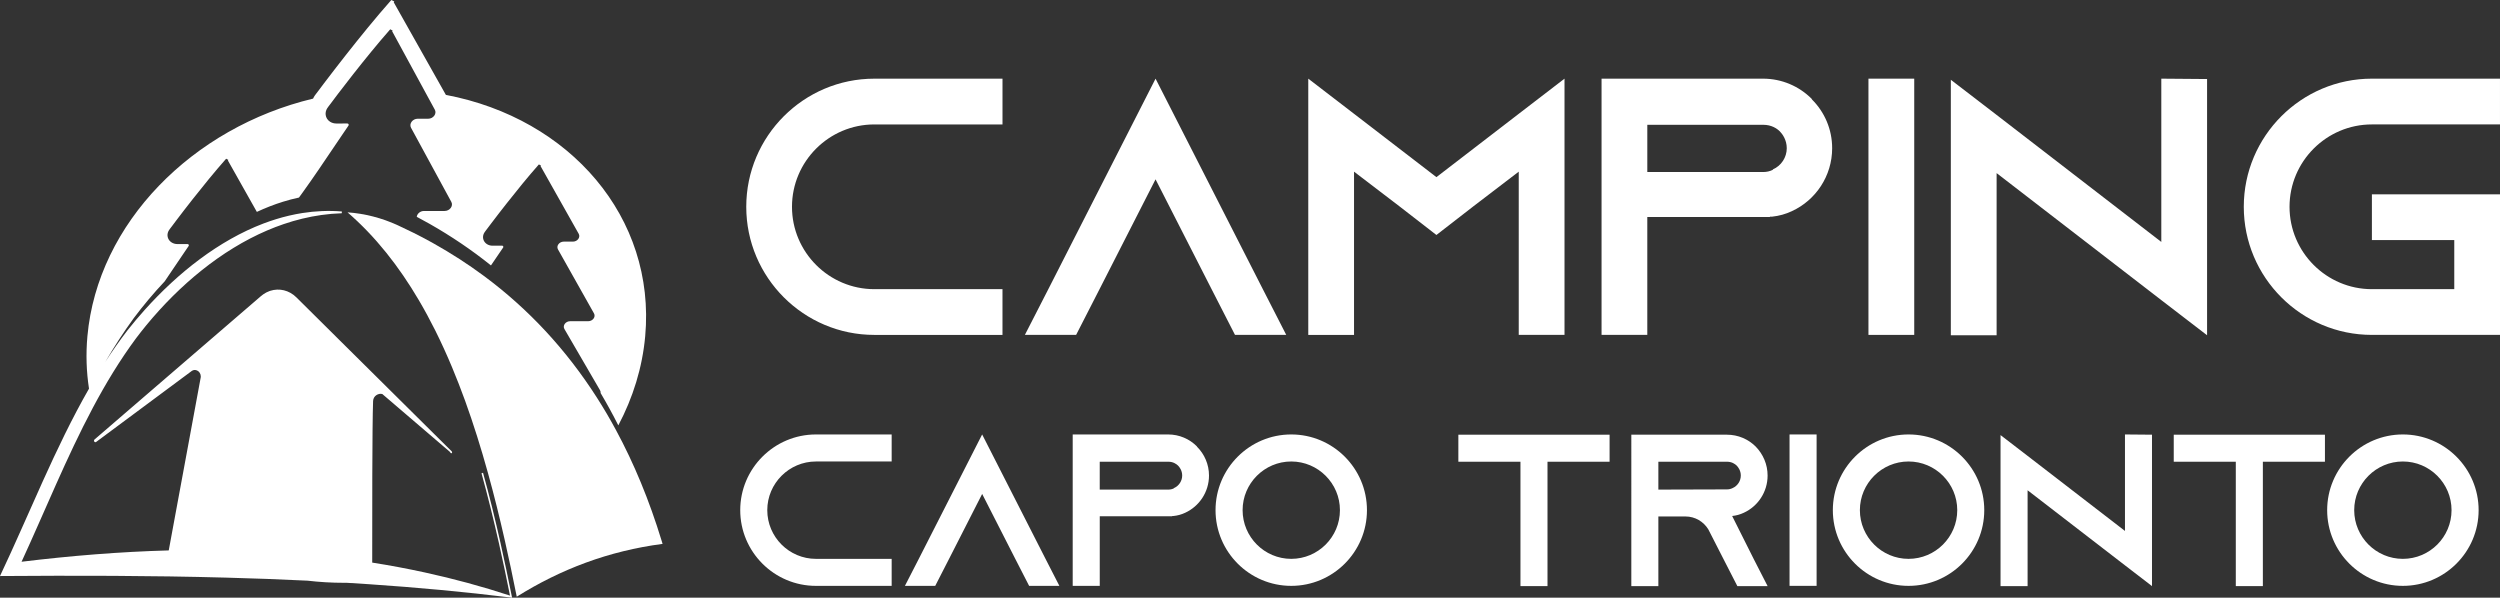
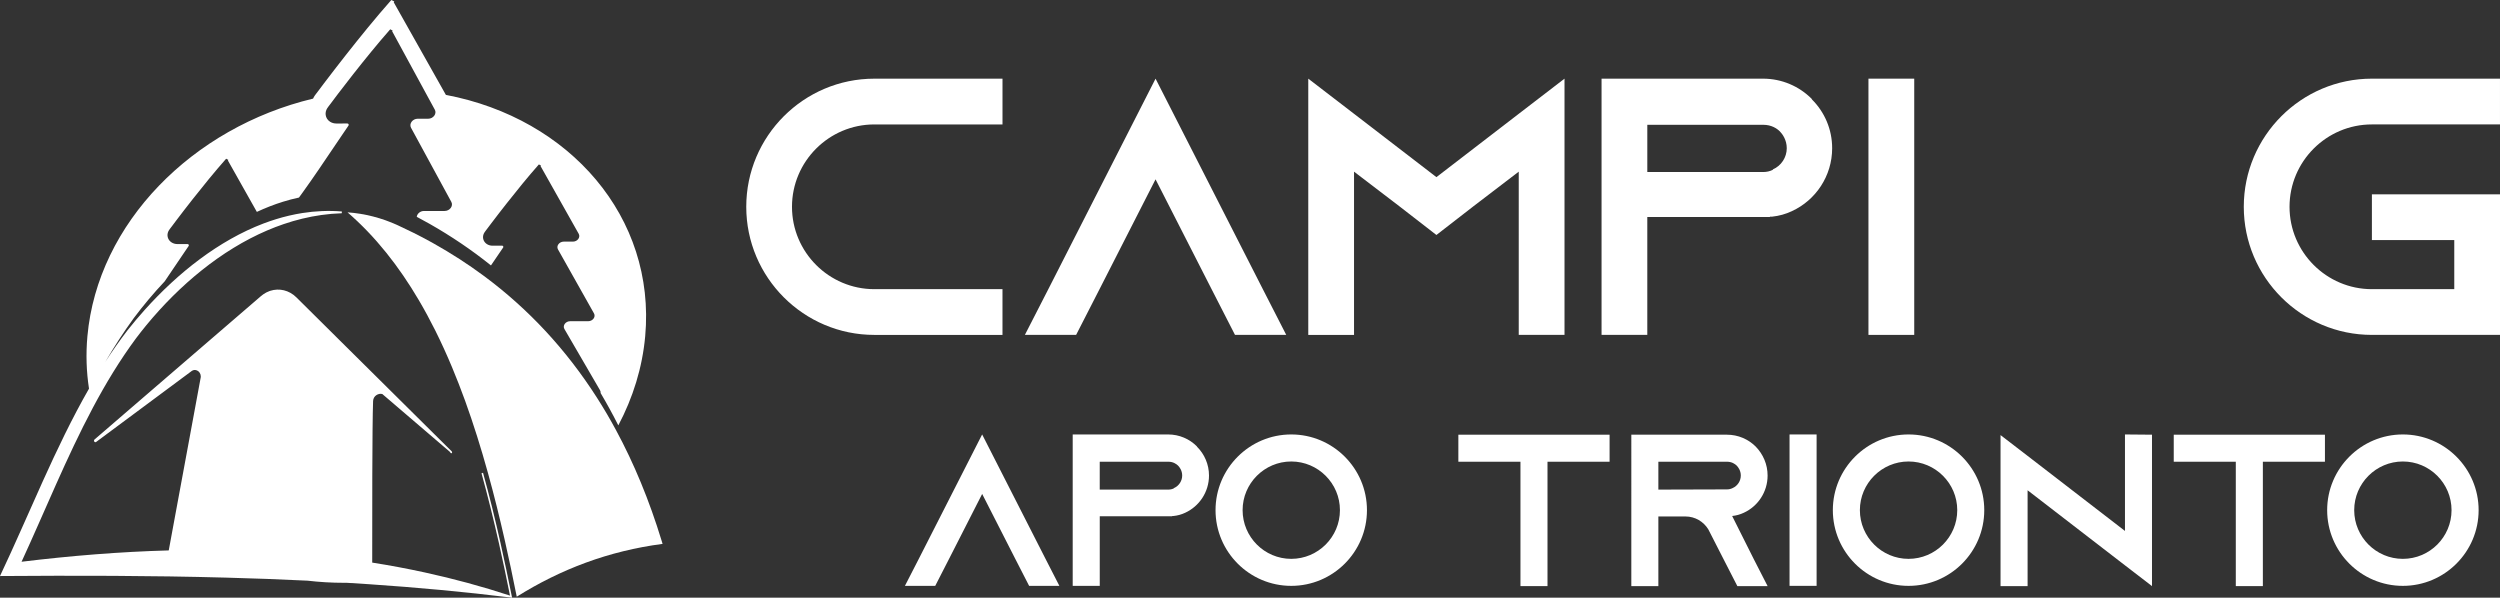
<svg xmlns="http://www.w3.org/2000/svg" version="1.1" id="Calque_1" x="0px" y="0px" width="205.385px" height="49.101px" viewBox="0 0 205.385 49.101" enable-background="new 0 0 205.385 49.101" xml:space="preserve">
  <rect x="0" y="0" width="205.385" height="49.101" fill="#333333" stroke="none" />
  <g>
    <g>
      <g>
        <path fill="#FFFFFF" d="M65.065,16.989c0,3.729,3.037,6.767,6.767,6.767h10.526v3.758H71.833     c-5.805,0-10.525-4.721-10.525-10.524c0-5.805,4.72-10.527,10.525-10.527h10.526v3.76H71.833     C68.103,10.222,65.065,13.26,65.065,16.989z" />
        <path fill="#FFFFFF" d="M105.67,27.513h-4.21l-1.924-3.758l-4.603-9.023l-4.602,9.023l-1.924,3.758h-4.209l1.926-3.758     l8.809-17.293l8.813,17.293L105.67,27.513z" />
        <path fill="#FFFFFF" d="M128.531,6.462v21.051h-3.76V14.102l-3.698,2.826l-3.066,2.377l-3.067-2.377l-3.701-2.826v13.412h-3.759     V6.462l3.759,2.887l6.769,5.204l6.765-5.204L128.531,6.462z" />
        <path fill="#FFFFFF" d="M148.865,8.177c1.024,1.022,1.654,2.437,1.654,4c0,2.285-1.352,4.27-3.308,5.171     c-0.51,0.24-1.052,0.391-1.624,0.452c-0.062,0-0.121,0-0.182,0v0.03h-10.073v9.682h-3.758V6.462h13.261     c1.562,0,2.979,0.633,3.999,1.654L148.865,8.177z M145.647,13.919c0.692-0.3,1.143-0.993,1.143-1.742     c0-0.691-0.361-1.173-0.57-1.384c-0.239-0.24-0.693-0.54-1.353-0.54h-9.534v3.879h9.534c0.271,0,0.539-0.061,0.78-0.181V13.919z" />
        <path fill="#FFFFFF" d="M153.501,27.513V6.462h3.761v21.051H153.501z" />
-         <path fill="#FFFFFF" d="M181.32,6.493v21.05l-3.76-2.888l-13.53-10.434v13.321h-3.761V6.554l3.761,2.888l13.53,10.434V6.462     L181.32,6.493z" />
        <path fill="#FFFFFF" d="M188.094,16.989c0,3.729,3.037,6.767,6.767,6.767h6.767v-4.031h-6.767v-3.76h10.524v11.548H194.86     c-5.803,0-10.524-4.721-10.524-10.524c0-5.805,4.722-10.527,10.524-10.527h10.524v3.76H194.86     C191.131,10.222,188.094,13.26,188.094,16.989z" />
      </g>
      <g>
-         <path fill="#FFFFFF" d="M63.035,41.911c0,2.207,1.796,4.001,3.999,4.001h6.22v2.219h-6.22c-3.429,0-6.221-2.789-6.221-6.22     c0-3.427,2.792-6.219,6.221-6.219h6.22v2.221h-6.22C64.831,37.914,63.035,39.71,63.035,41.911z" />
        <path fill="#FFFFFF" d="M87.032,48.131h-2.485l-1.138-2.219l-2.72-5.333l-2.719,5.333l-1.137,2.219h-2.49l1.14-2.219l5.205-10.22     l5.207,10.22L87.032,48.131z" />
        <path fill="#FFFFFF" d="M98.345,36.707c0.604,0.603,0.979,1.439,0.979,2.362c0,1.35-0.802,2.525-1.954,3.055     c-0.305,0.144-0.623,0.232-0.962,0.267c-0.035,0-0.072,0-0.106,0v0.02h-5.953v5.721h-2.222V35.692h7.837     c0.925,0,1.76,0.373,2.363,0.978L98.345,36.707z M96.441,40.1c0.409-0.178,0.68-0.587,0.68-1.032c0-0.409-0.214-0.691-0.34-0.817     c-0.145-0.141-0.409-0.319-0.8-0.319h-5.634v2.291h5.634c0.161,0,0.319-0.034,0.46-0.106V40.1z" />
        <path fill="#FFFFFF" d="M112.301,41.911c0,3.431-2.788,6.22-6.22,6.22c-3.43,0-6.22-2.789-6.22-6.22     c0-3.427,2.79-6.219,6.22-6.219C109.513,35.692,112.301,38.484,112.301,41.911z M110.081,41.911c0-2.201-1.795-3.998-4-3.998     c-2.201,0-3.996,1.796-3.996,3.998c0,2.207,1.795,4.001,3.996,4.001C108.286,45.912,110.081,44.118,110.081,41.911z" />
        <path fill="#FFFFFF" d="M132.234,35.712v2.221h-5.101v10.218h-2.221V37.933h-5.102v-2.221H132.234z" />
        <path fill="#FFFFFF" d="M144.078,45.93l1.138,2.221h-2.485l-1.139-2.221l-1.191-2.331l-0.054-0.105     c-0.39-0.64-1.083-1.064-1.884-1.064h-2.222v5.721h-2.221V35.712h7.855c0.924,0,1.759,0.373,2.362,0.975     c0.606,0.623,0.978,1.459,0.978,2.382c0,1.35-0.798,2.525-1.953,3.055c-0.304,0.144-0.623,0.232-0.959,0.267L144.078,45.93z      M141.876,40.206c0.159,0,0.317-0.034,0.46-0.106c0.409-0.178,0.678-0.587,0.678-1.032c0-0.409-0.214-0.691-0.337-0.817     c-0.144-0.141-0.409-0.319-0.801-0.319h-5.635v2.291L141.876,40.206z" />
        <path fill="#FFFFFF" d="M147.018,48.131V35.692h2.223v12.438H147.018z" />
        <path fill="#FFFFFF" d="M163.015,41.911c0,3.431-2.787,6.22-6.221,6.22c-3.429,0-6.219-2.789-6.219-6.22     c0-3.427,2.79-6.219,6.219-6.219C160.228,35.692,163.015,38.484,163.015,41.911z M160.796,41.911     c0-2.201-1.796-3.998-4.002-3.998c-2.201,0-3.997,1.796-3.997,3.998c0,2.207,1.796,4.001,3.997,4.001     C159,45.912,160.796,44.118,160.796,41.911z" />
        <path fill="#FFFFFF" d="M176.795,35.712v12.439l-2.22-1.706l-8-6.167v7.873h-2.223V35.744l2.223,1.708l8,6.167v-7.927     L176.795,35.712z" />
        <path fill="#FFFFFF" d="M191.003,35.712v2.221h-5.1v10.218h-2.223V37.933h-5.098v-2.221H191.003z" />
        <path fill="#FFFFFF" d="M203.629,41.911c0,3.431-2.793,6.22-6.224,6.22c-3.429,0-6.219-2.789-6.219-6.22     c0-3.427,2.79-6.219,6.219-6.219C200.836,35.692,203.629,38.484,203.629,41.911z M201.404,41.911     c0-2.201-1.793-3.998-3.999-3.998c-2.202,0-3.998,1.796-3.998,3.998c0,2.207,1.796,4.001,3.998,4.001     C199.611,45.912,201.404,44.118,201.404,41.911z" />
      </g>
    </g>
    <g>
      <path fill="#FFFFFF" d="M54.353,44.418c-1.01-3.311-2.263-6.34-3.755-9.1c-0.493-0.914-1.012-1.796-1.558-2.649    c-2.538-3.968-5.637-7.296-9.284-9.999c-1.307-0.969-2.684-1.857-4.13-2.667c-0.124-0.07-0.248-0.138-0.372-0.206    c-0.836-0.457-1.695-0.886-2.576-1.29c-1.325-0.608-2.72-0.962-4.128-1.062c2.289,1.977,4.216,4.424,5.858,7.214    c0.474,0.805,0.924,1.638,1.354,2.498c0.487,0.979,0.948,1.989,1.382,3.029c0.373,0.894,0.728,1.807,1.066,2.738    c0.691,1.911,1.313,3.896,1.878,5.936c0.5,1.801,0.956,3.643,1.379,5.511c0.344,1.514,0.665,3.044,0.972,4.582    c0.004,0.022,0.009,0.046,0.014,0.069c3.594-2.254,7.558-3.762,11.98-4.339C54.407,44.596,54.38,44.507,54.353,44.418z" />
      <path fill="#FFFFFF" d="M41.111,44.575c-0.432-1.927-0.901-3.838-1.428-5.734l-0.064,0.021l-0.062,0.021    c0.526,1.903,0.999,3.823,1.434,5.756c0.32,1.423,0.621,2.855,0.907,4.292c0.022,0.004,0.046,0.009,0.069,0.015l0,0    c0.009,0,0.019,0.002,0.026,0.007c-0.008-0.004-0.017-0.007-0.026-0.007c-0.023-0.006-0.047-0.011-0.069-0.015    c-2.309-0.757-4.637-1.386-6.984-1.898c-1.438-0.314-2.882-0.585-4.335-0.813c-0.003-3.404-0.003-11.271,0.072-13.276    c0.016-0.427,0.447-0.664,0.761-0.571l5.551,4.752c0.117,0.232,0.245,0.054,0.139-0.052l-5.246-5.201l-3.378-3.348l-0.388-0.384    l-0.204-0.202l-0.569-0.566l-2.486-2.465l-0.481-0.477c-0.597-0.592-1.411-0.774-2.144-0.539    c-0.022,0.008-0.045,0.015-0.068,0.023c-0.18,0.065-0.353,0.155-0.516,0.271c-0.059,0.041-0.116,0.084-0.171,0.132L10.86,33.44    L8.32,35.629l-0.552,0.475c-0.113,0.098,0.005,0.287,0.128,0.206l0.538-0.399l3.343-2.482l3.98-2.955    c0.38-0.251,0.842,0.139,0.718,0.612l-1.037,5.611l-1.227,6.635l-0.348,1.887c-3.997,0.109-8.029,0.437-12.092,0.931    c1.944-4.216,3.691-8.581,5.858-12.654c1.06-1.992,2.221-3.914,3.554-5.713c0.273-0.362,0.557-0.72,0.846-1.074    c2.719-3.296,6.137-6.158,9.926-7.78c0.444-0.19,0.894-0.363,1.348-0.518c1.01-0.345,2.043-0.597,3.094-0.746    c0.556-0.079,1.115-0.127,1.681-0.146l0.004-0.073l0.003-0.072c-1.097-0.089-2.183-0.04-3.253,0.129    c-0.725,0.116-1.442,0.284-2.149,0.502c-0.351,0.108-0.699,0.229-1.044,0.359c-3.658,1.393-7.011,4.043-9.735,7.077    c-0.495,0.551-0.97,1.115-1.422,1.686c-0.648,0.842-1.259,1.714-1.836,2.608c0.728-1.244,1.504-2.45,2.347-3.604    c0.78-1.04,1.629-2.054,2.538-3.018c0.129-0.194,0.259-0.386,0.391-0.579l1.209-1.786l0.303-0.445l0.038-0.053    c0.012-0.02,0.029-0.044,0.029-0.046c0.007-0.012,0.01-0.023,0.011-0.034c0.004-0.021,0.004-0.043-0.008-0.062    c-0.016-0.042-0.059-0.061-0.099-0.059l-0.536,0.002h-0.295c-0.166,0-0.335-0.047-0.471-0.132c-0.27-0.168-0.4-0.481-0.319-0.786    c0.034-0.145,0.155-0.308,0.192-0.353l0.166-0.217l0.324-0.433c0.434-0.578,0.881-1.147,1.328-1.721    c0.898-1.138,1.813-2.27,2.785-3.37l0.18,0.097c-0.009,0.018-0.021,0.037-0.033,0.052l2.376,4.219    c0.703-0.328,1.418-0.608,2.145-0.834c0.434-0.135,0.874-0.25,1.315-0.344l0.295-0.407c0.234-0.32,0.463-0.645,0.69-0.973    c0.461-0.647,0.893-1.309,1.341-1.963l1.335-1.972l0.334-0.49l0.041-0.06c0.013-0.021,0.033-0.047,0.033-0.049    c0.007-0.014,0.011-0.026,0.012-0.038c0.005-0.023,0.005-0.048-0.007-0.068c-0.017-0.047-0.062-0.067-0.106-0.065l-0.583,0.002    h-0.289h-0.034c-0.179,0-0.362-0.052-0.508-0.146c-0.203-0.128-0.331-0.333-0.36-0.558c-0.013-0.1-0.007-0.205,0.021-0.308    c0.038-0.162,0.172-0.34,0.212-0.391l0.183-0.238l0.358-0.479c0.085-0.114,0.172-0.228,0.258-0.342    c0.397-0.521,0.801-1.038,1.205-1.557c0.99-1.256,2-2.506,3.068-3.721l0.195,0.107c-0.011,0.02-0.025,0.04-0.037,0.057    l2.699,4.963l0.778,1.429l0.029,0.053c0.178,0.328-0.127,0.739-0.548,0.739H34.32h-0.003c-0.424,0-0.727,0.41-0.551,0.741    l3.314,6.095c0.177,0.328-0.127,0.742-0.551,0.742h-1.693c-0.318,0-0.567,0.228-0.598,0.481c0.353,0.187,0.703,0.377,1.048,0.573    c1.788,1.015,3.473,2.155,5.049,3.42l0.651-0.959l0.289-0.423l0.036-0.052c0.011-0.016,0.027-0.041,0.028-0.042    c0.005-0.011,0.009-0.022,0.01-0.033c0.004-0.019,0.003-0.04-0.006-0.058c-0.015-0.04-0.055-0.058-0.094-0.056l-0.51,0.002h-0.282    c-0.159,0-0.319-0.045-0.447-0.126c-0.258-0.16-0.382-0.458-0.306-0.748c0.032-0.139,0.148-0.294,0.183-0.337l0.157-0.207    l0.311-0.412c0.413-0.549,0.838-1.092,1.265-1.638c0.855-1.085,1.727-2.163,2.653-3.21l0.171,0.093    c-0.009,0.017-0.021,0.034-0.032,0.049l3.133,5.562c0.158,0.284-0.104,0.639-0.474,0.639h-0.754c-0.374,0-0.636,0.354-0.477,0.639    l2.959,5.26c0.161,0.284-0.103,0.64-0.475,0.64h-1.484c-0.374,0-0.637,0.356-0.471,0.642l2.925,5.029    c0.044,0.076,0.058,0.152,0.049,0.23c0.508,0.857,0.993,1.743,1.454,2.656c1.203-2.271,1.976-4.745,2.209-7.331    c0.877-9.748-6.176-17.887-16.375-19.819l-4.282-7.603c0.017-0.021,0.032-0.045,0.044-0.07L32.149,0    c-1.31,1.483-2.543,3.007-3.752,4.541c-0.602,0.772-1.204,1.541-1.79,2.318L26.17,7.442l-0.223,0.292    c-0.041,0.049-0.157,0.205-0.225,0.367c-9.891,2.37-17.701,10.212-18.541,19.522c-0.133,1.478-0.083,2.918,0.131,4.307    C4.51,36.816,2.418,42.216,0,47.324c6.182-0.046,12.379-0.039,18.565,0.13h0.004c2.232,0.059,4.462,0.141,6.689,0.25    c0.98,0.115,1.982,0.176,3.007,0.176c0.066,0,0.132-0.002,0.196-0.002c0.606,0.037,1.214,0.076,1.818,0.115c0,0,0,0,0.002,0    c3.944,0.267,7.877,0.625,11.789,1.109c-0.009-0.041-0.016-0.08-0.025-0.122C41.749,47.508,41.44,46.037,41.111,44.575z" />
    </g>
  </g>
</svg>